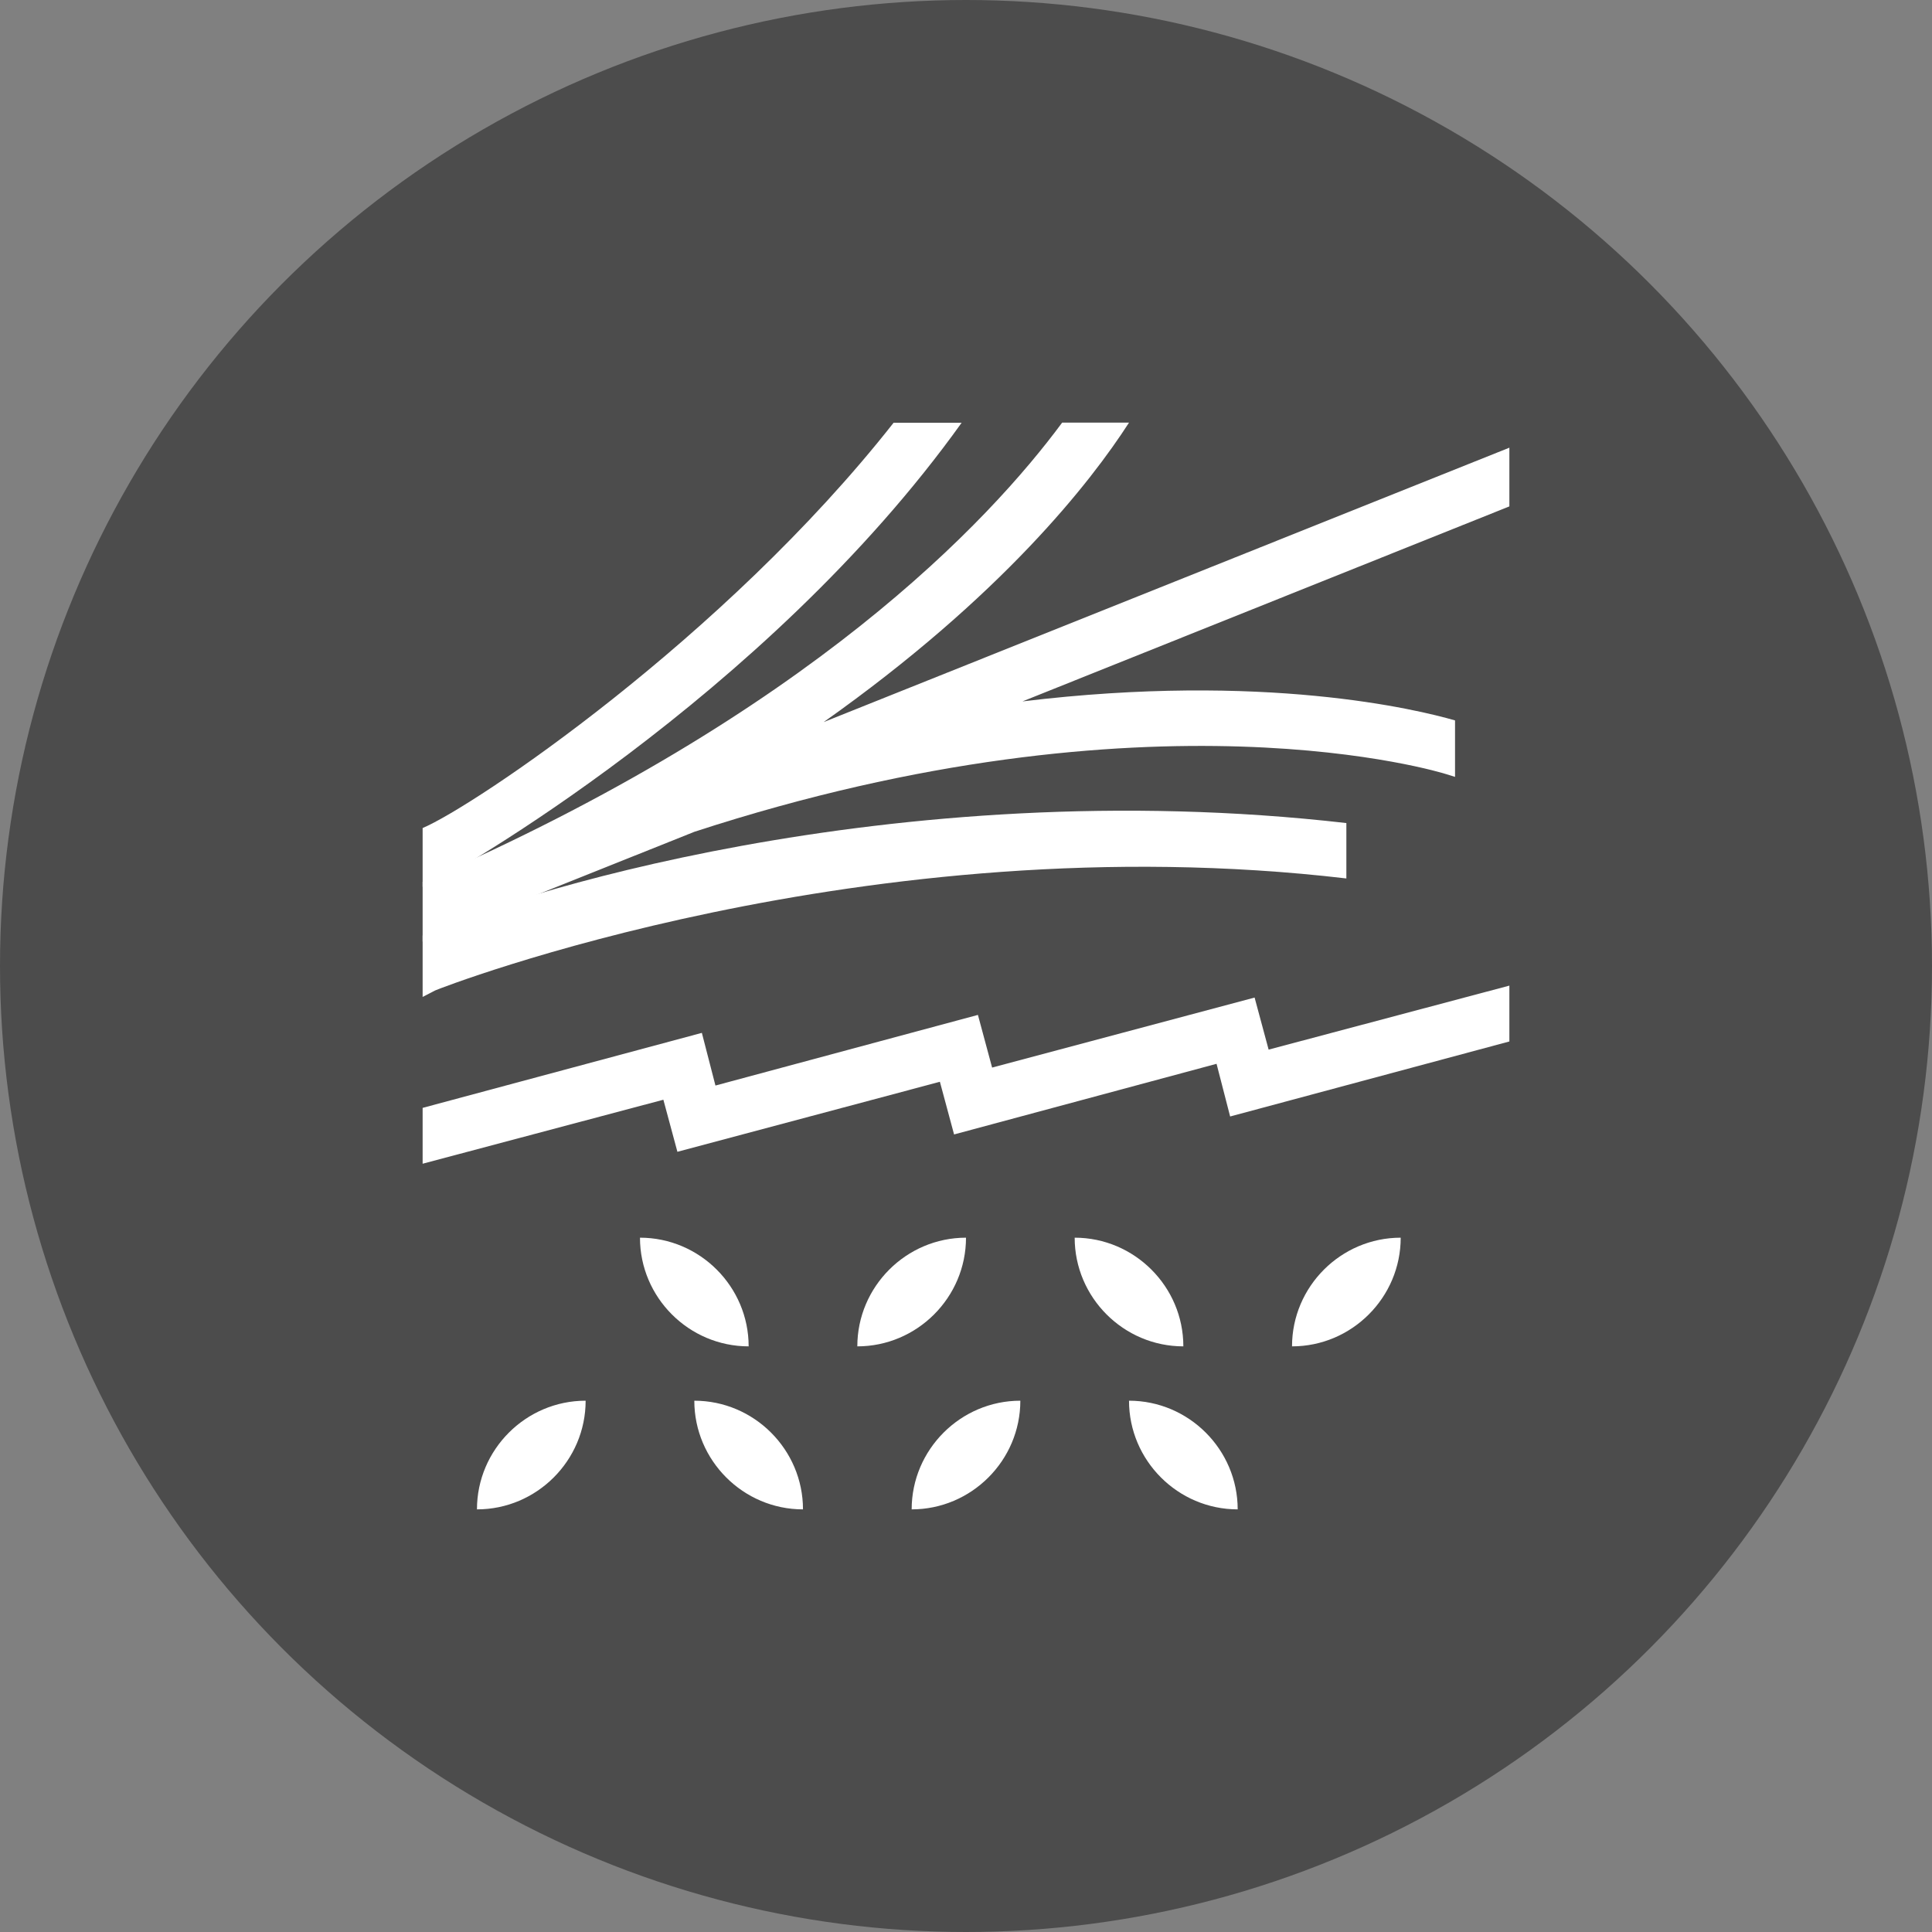
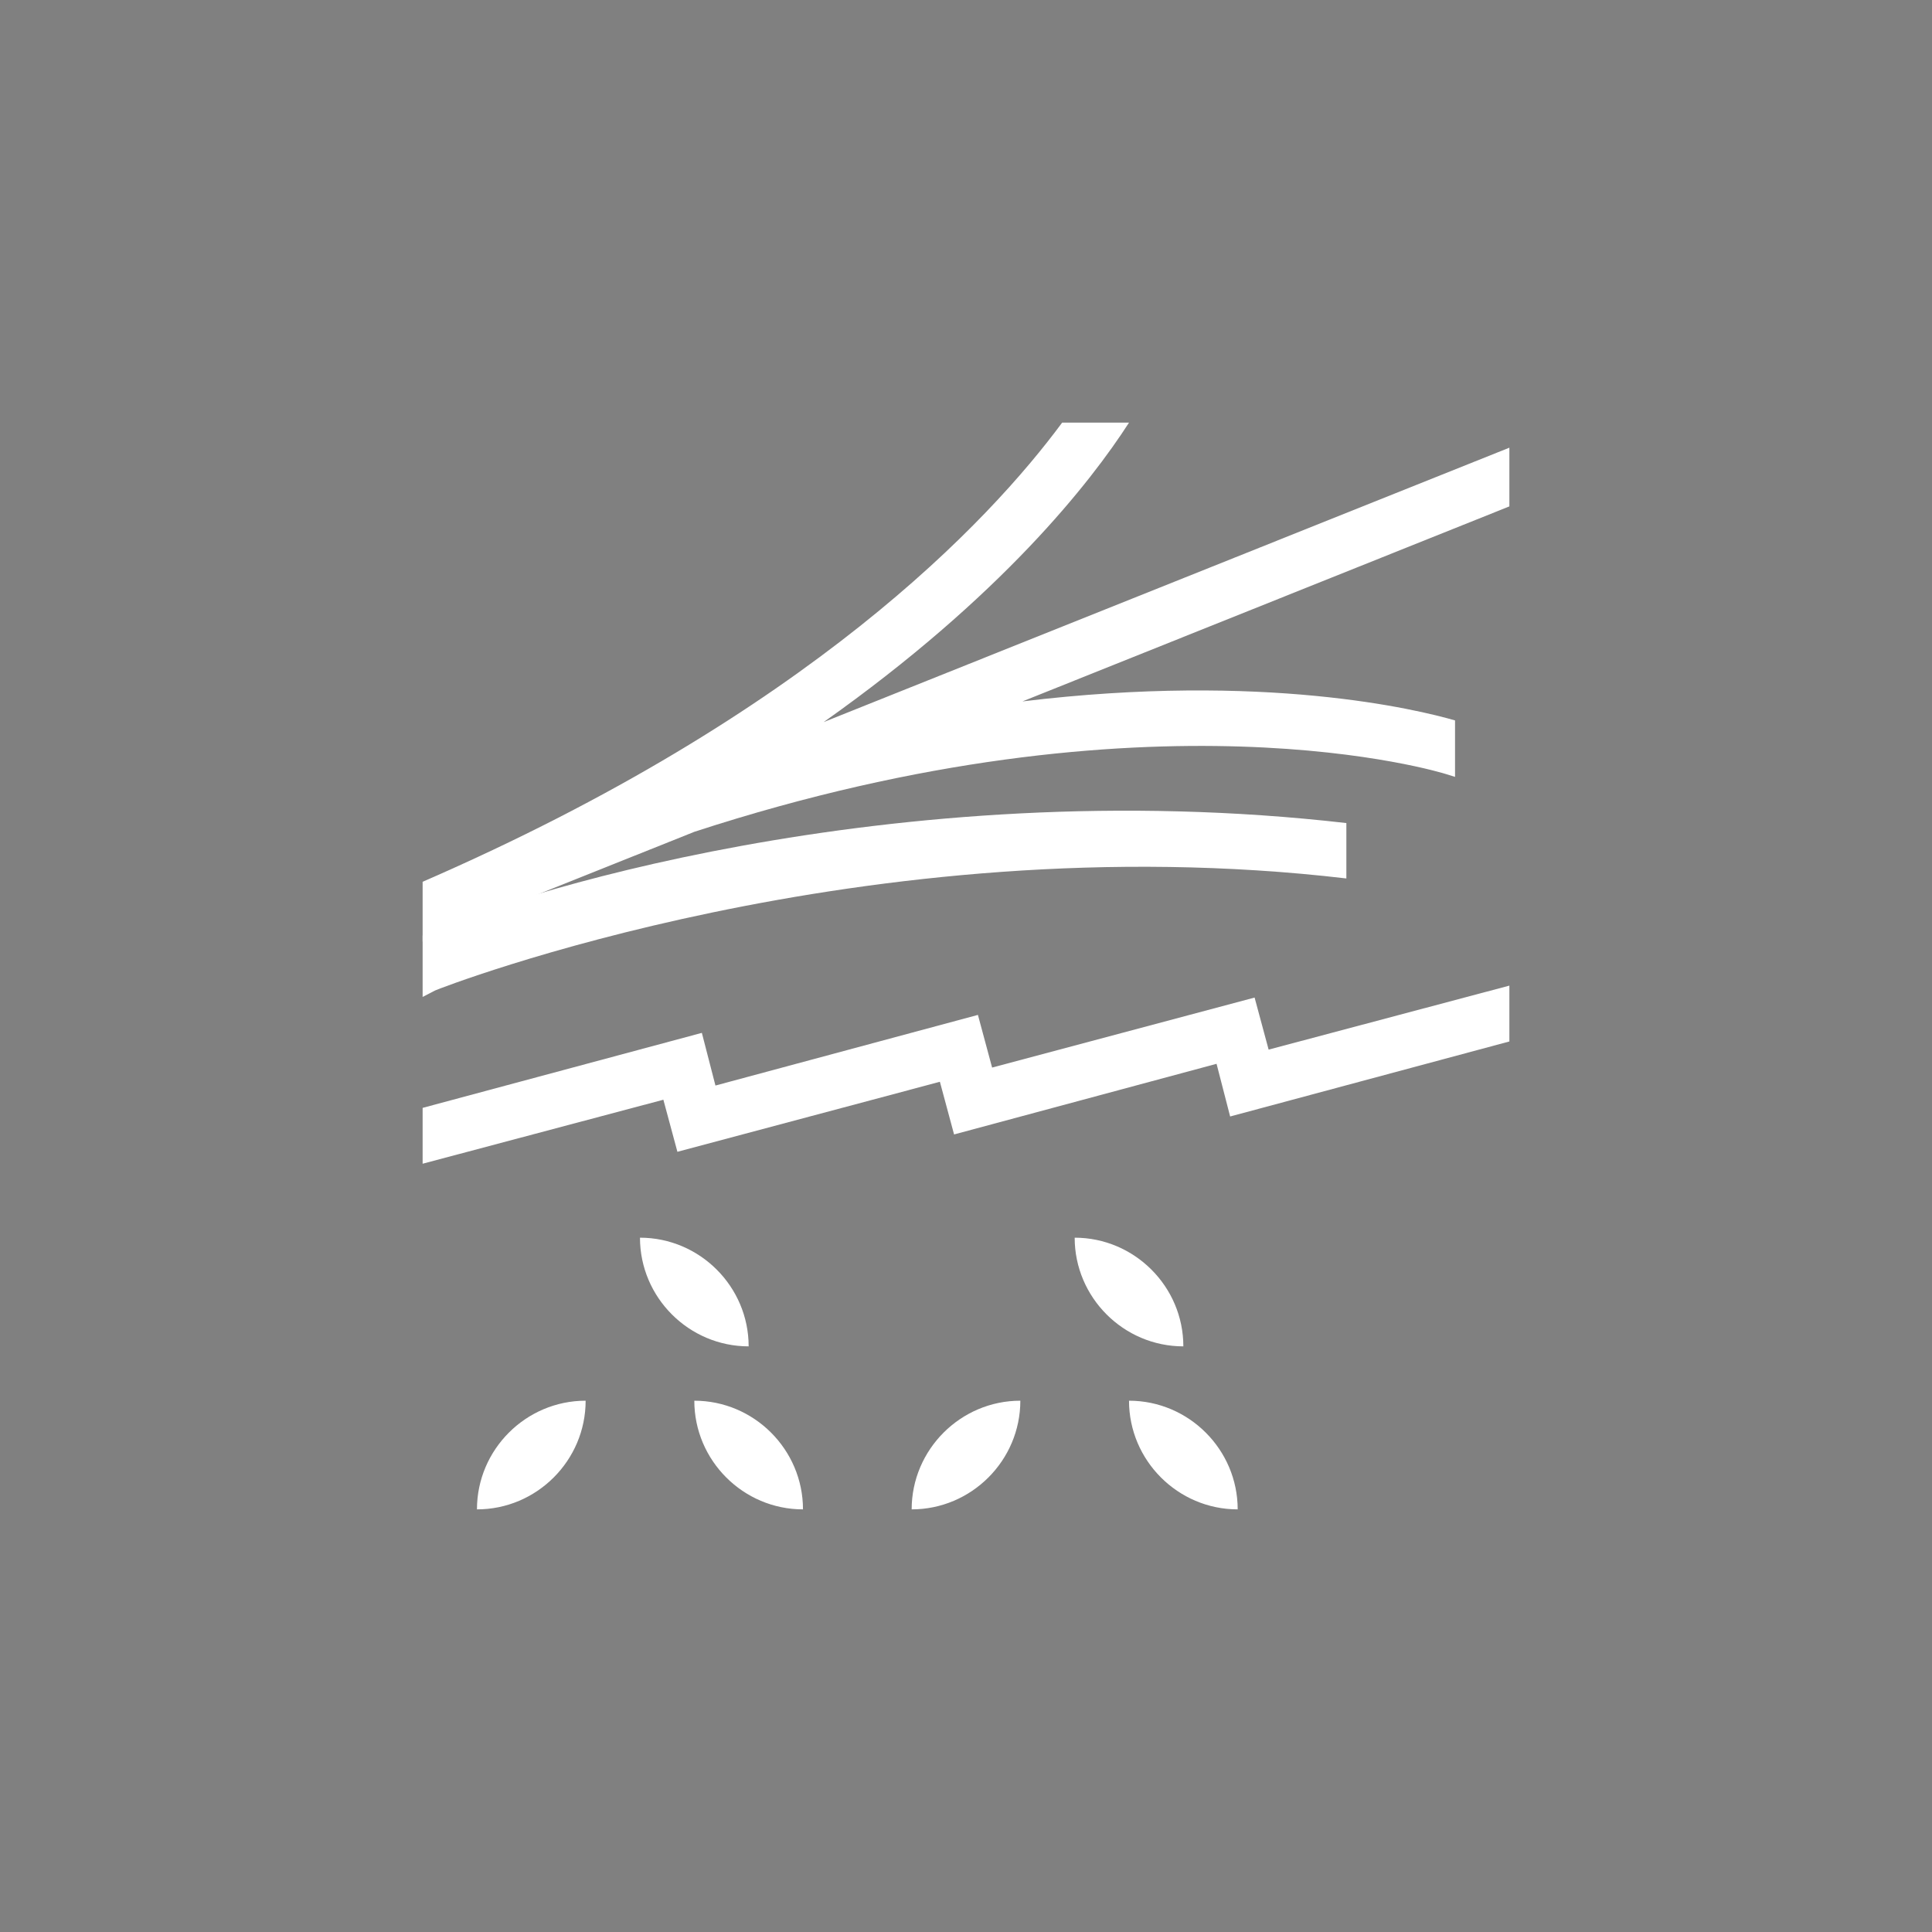
<svg xmlns="http://www.w3.org/2000/svg" viewBox="0 0 128 128">
  <rect x="0" y="0" width="128" height="128" fill="#808080" stroke="none" />
  <defs>
    <style>.c{fill:#fff;}.d{fill:#4c4c4c;}</style>
  </defs>
  <g id="a">
-     <circle class="d" cx="64" cy="64" r="64" />
-   </g>
+     </g>
  <g id="b">
    <polygon class="c" points="100 65.3 84.05 69.54 83.12 66.09 65.73 70.73 64.79 67.24 47.4 71.92 46.5 68.43 28 73.4 28 77.1 43.95 72.86 44.88 76.31 62.27 71.67 63.21 75.16 80.6 70.48 81.5 73.97 100 69 100 65.3" />
    <path class="c" d="M38.8,92.8h0c0,3.96-3.24,7.2-7.2,7.2h0c0-3.96,3.24-7.2,7.2-7.2Z" />
    <path class="c" d="M49.6,89.2h0c-3.96,0-7.2-3.24-7.2-7.2h0c3.96,0,7.2,3.24,7.2,7.2Z" />
    <path class="c" d="M53.2,100h0c-3.96,0-7.2-3.24-7.2-7.2h0c3.96,0,7.2,3.24,7.2,7.2Z" />
-     <path class="c" d="M64,82h0c0,3.96-3.24,7.2-7.2,7.2h0c0-3.96,3.24-7.2,7.2-7.2Z" />
    <path class="c" d="M78.4,89.2h0c-3.96,0-7.2-3.24-7.2-7.2h0c3.96,0,7.2,3.24,7.2,7.2Z" />
    <path class="c" d="M67.6,92.8h0c0,3.96-3.24,7.2-7.2,7.2h0c0-3.96,3.24-7.2,7.2-7.2Z" />
-     <path class="c" d="M92.8,82h0c0,3.96-3.24,7.2-7.2,7.2h0c0-3.96,3.24-7.2,7.2-7.2Z" />
    <path class="c" d="M82,100h0c-3.96,0-7.2-3.24-7.2-7.2h0c3.96,0,7.2,3.24,7.2,7.2Z" />
-     <path class="c" d="M59.21,28c-11.27,14.33-27.86,25.45-31.21,26.86v3.89l.65-.25c.94-.36,22.03-12.28,35.06-30.49h-4.5Z" />
    <path class="c" d="M96.4,47.73c-2.48-.72-12.67-3.2-28.66-1.26l32.26-12.92v-3.89l-45.43,18.18c11.77-8.32,17.68-15.88,20.23-19.84h-4.43c-4.82,6.52-16.78,19.3-42.37,30.42v3.96l.72-.36,17.28-6.91c30.35-9.9,49.61-3.89,49.82-3.82l.58,.18v-3.74Z" />
    <path class="c" d="M89.2,54.53c-30.17-3.46-56.27,5-61.2,7.45v4.07l.83-.43c.29-.14,28.55-11.16,60.37-7.42v-3.67Z" />
  </g>
</svg>